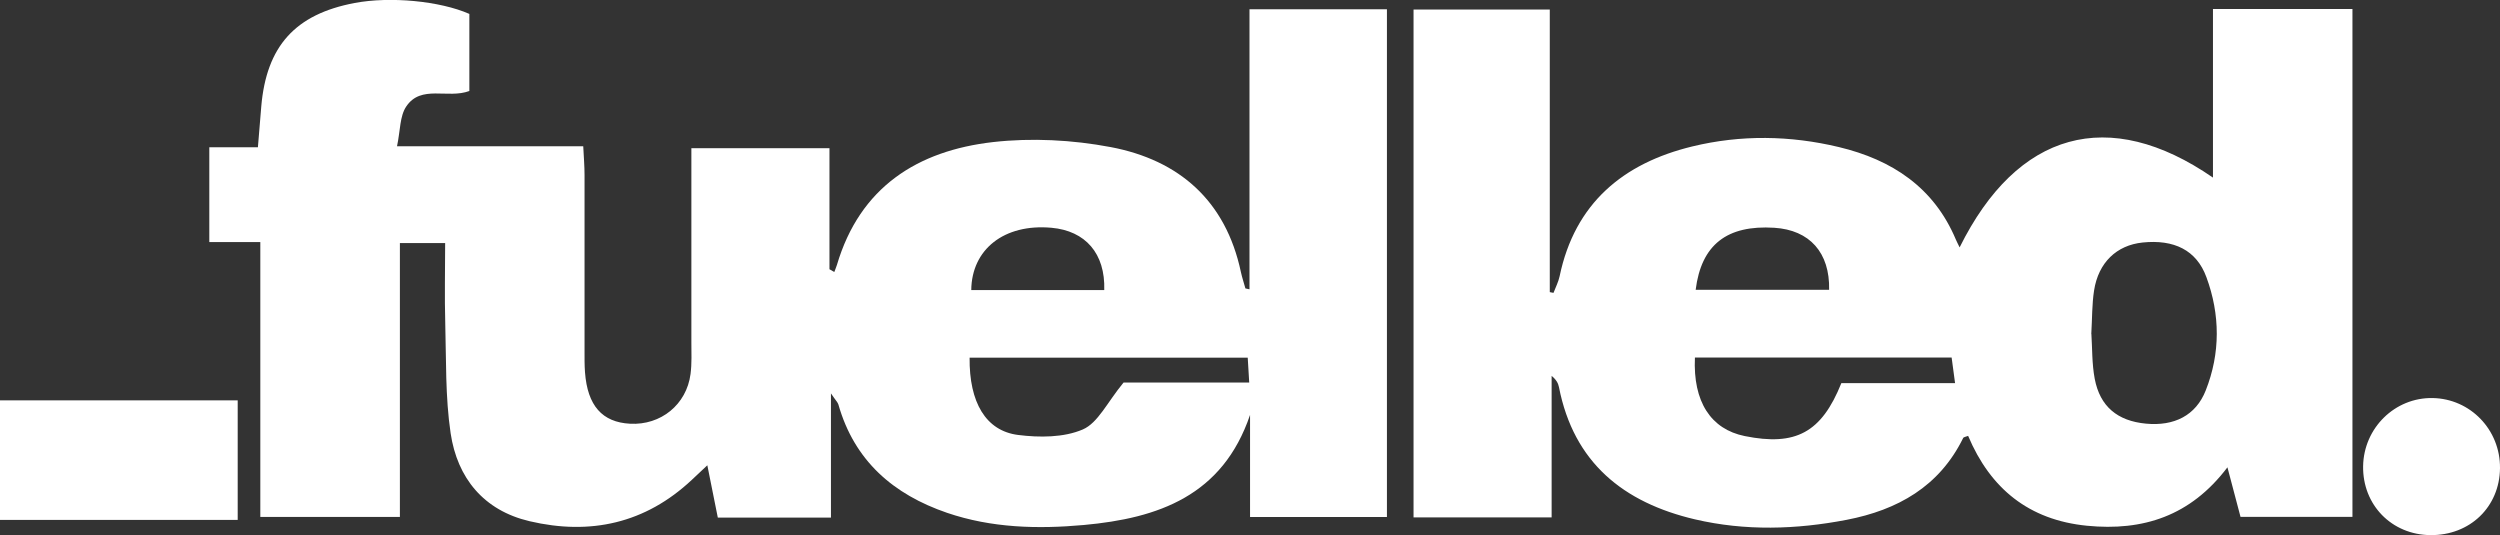
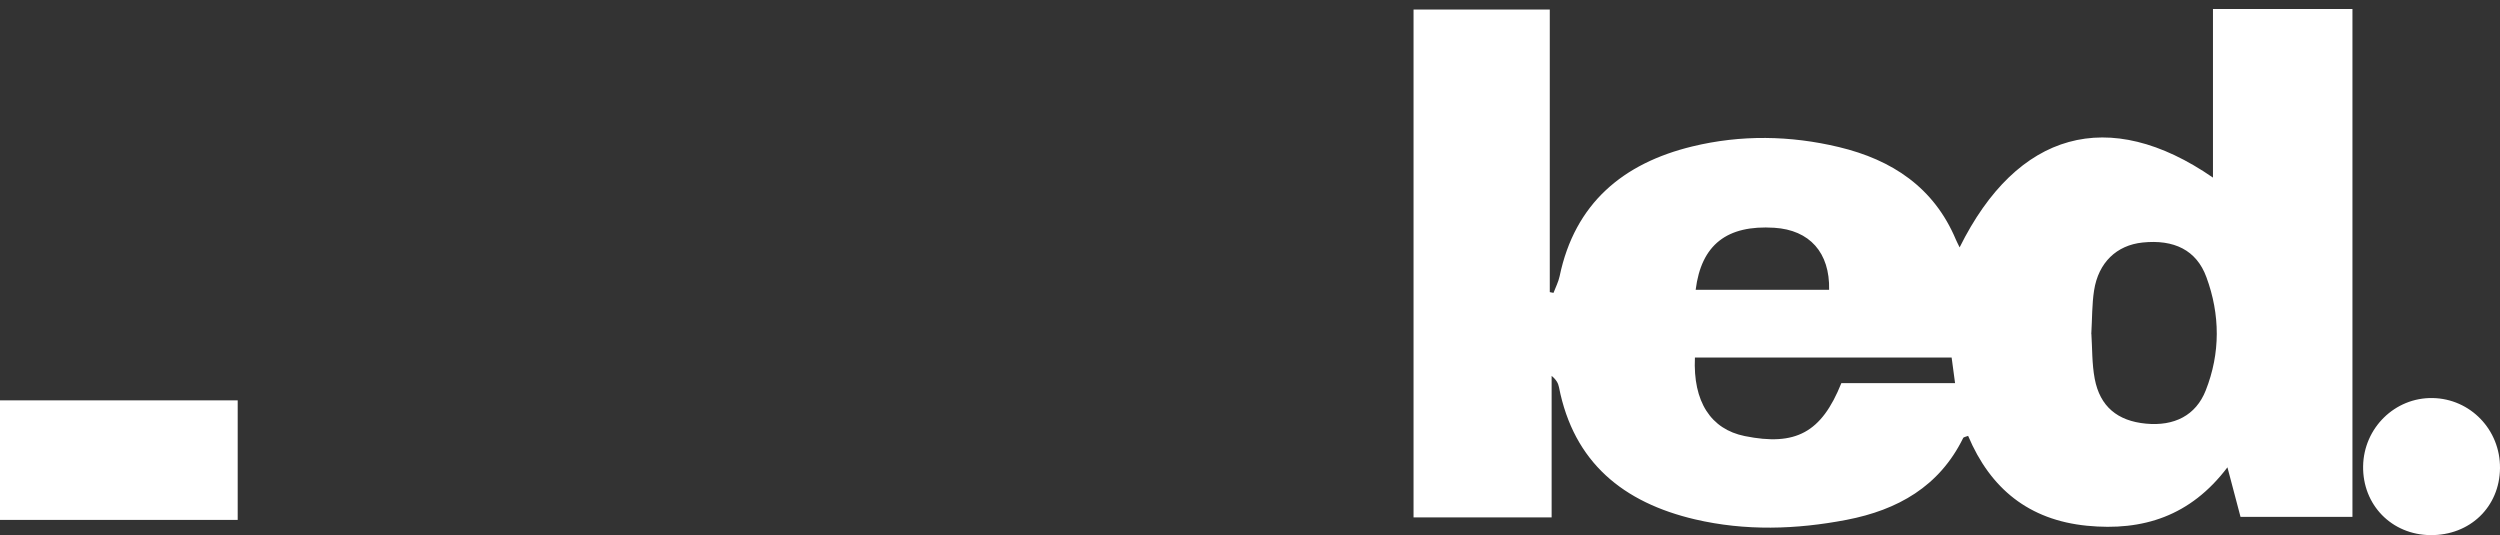
<svg xmlns="http://www.w3.org/2000/svg" id="Layer_2" viewBox="0 0 269.57 57.7">
  <rect x="0" y="0" width="269.57" height="57.7" fill="#333333" stroke="none" />
  <defs>
    <style>
      .cls-1 {
        fill: #fff;
      }
    </style>
  </defs>
  <g id="Layer_1-2" data-name="Layer_1">
    <g>
-       <path class="cls-1" d="M134.73,31.19V1h14.82v54.75h-14.76v-11.01c-2.96,8.72-9.89,11.14-17.93,11.87-4.98.45-9.94.32-14.73-1.31-5.79-1.98-10-5.6-11.73-11.69-.07-.23-.28-.42-.8-1.19v13.39h-12.2c-.35-1.75-.71-3.53-1.13-5.64-.71.67-1.19,1.12-1.67,1.57-5.01,4.7-10.95,6-17.5,4.46-4.94-1.16-7.79-4.65-8.51-9.49-.58-3.92-.47-7.95-.58-11.93-.08-2.81-.01-5.63-.01-8.57h-4.88v29.53h-15.05v-29.64h-5.5v-10.22h5.24c.13-1.62.25-2.99.36-4.37.55-6.53,3.66-9.98,10.08-11.19,3.82-.72,9.17-.22,12.36,1.18v8.31c-2.33.88-5.21-.72-6.81,1.68-.7,1.04-.63,2.6-.99,4.28h20.08c.06,1.21.14,2.15.14,3.09.01,6.3,0,12.6,0,18.9,0,.8-.01,1.6.05,2.39.27,3.59,1.85,5.38,4.86,5.54,3.31.18,6.09-2.06,6.52-5.36.15-1.14.09-2.3.09-3.45,0-6.91,0-13.82,0-20.9h14.89v13.05l.52.3c.09-.25.2-.49.28-.75,2.48-8.4,8.69-12.33,16.84-13.26,4.16-.47,8.55-.24,12.68.54,7.4,1.4,12.41,5.8,14.04,13.46.13.6.33,1.19.49,1.78.14.03.28.06.41.09ZM104.55,38.57c-.05,4.81,1.74,7.89,5.23,8.33,2.29.29,4.92.29,6.97-.59,1.65-.71,2.64-2.93,4.4-5.06h13.55c-.06-1.06-.11-1.81-.16-2.68h-29.99ZM104.73,31.28h14.34c.12-3.95-2.03-6.39-5.69-6.72-5.12-.46-8.61,2.34-8.65,6.72Z" />
      <path class="cls-1" d="M211.3,26.68c6.21-12.53,16.09-15.28,27.32-7.53V.97h15.04v54.76h-12.07c-.4-1.52-.84-3.19-1.41-5.34-3.99,5.27-9.12,6.89-15.14,6.3-6.27-.62-10.42-4-12.82-9.69-.24.1-.49.12-.54.24-2.57,5.23-7.07,7.75-12.55,8.81-5.45,1.05-10.94,1.22-16.37-.05-7.7-1.81-13.07-6.11-14.66-14.26-.08-.42-.3-.81-.79-1.21v15.26h-14.89V1.03h14.69v30.47c.13.03.27.05.4.08.22-.59.53-1.17.66-1.79,1.64-7.87,6.85-12.19,14.31-14,5.23-1.27,10.56-1.19,15.81.07,5.72,1.37,10.24,4.34,12.61,9.98.1.24.23.47.4.83ZM225.51,36.01c.1,1.49.05,3.2.36,4.84.57,2.99,2.46,4.54,5.52,4.83,3.04.29,5.38-.87,6.45-3.58,1.59-4.02,1.56-8.18.07-12.22-1.07-2.92-3.5-4.08-6.88-3.73-2.79.29-4.76,2.15-5.23,5.17-.23,1.48-.2,3-.3,4.7ZM182.76,38.55c-.22,4.77,1.72,7.73,5.37,8.47,5.49,1.11,8.28-.37,10.42-5.71h12.26c-.14-1.09-.25-1.91-.37-2.76h-27.69ZM197.23,31.25c.09-4.01-2.1-6.45-5.91-6.69-5.09-.32-7.87,1.81-8.48,6.69h14.39Z" />
      <path class="cls-1" d="M0,56.06v-12.89h25.63v12.89H0Z" />
      <path class="cls-1" d="M262.08,57.7c-4.19-.03-7.34-3.26-7.27-7.44.07-4.12,3.43-7.41,7.49-7.34,4.08.07,7.31,3.43,7.27,7.56-.04,4.18-3.24,7.26-7.49,7.22Z" />
    </g>
  </g>
</svg>